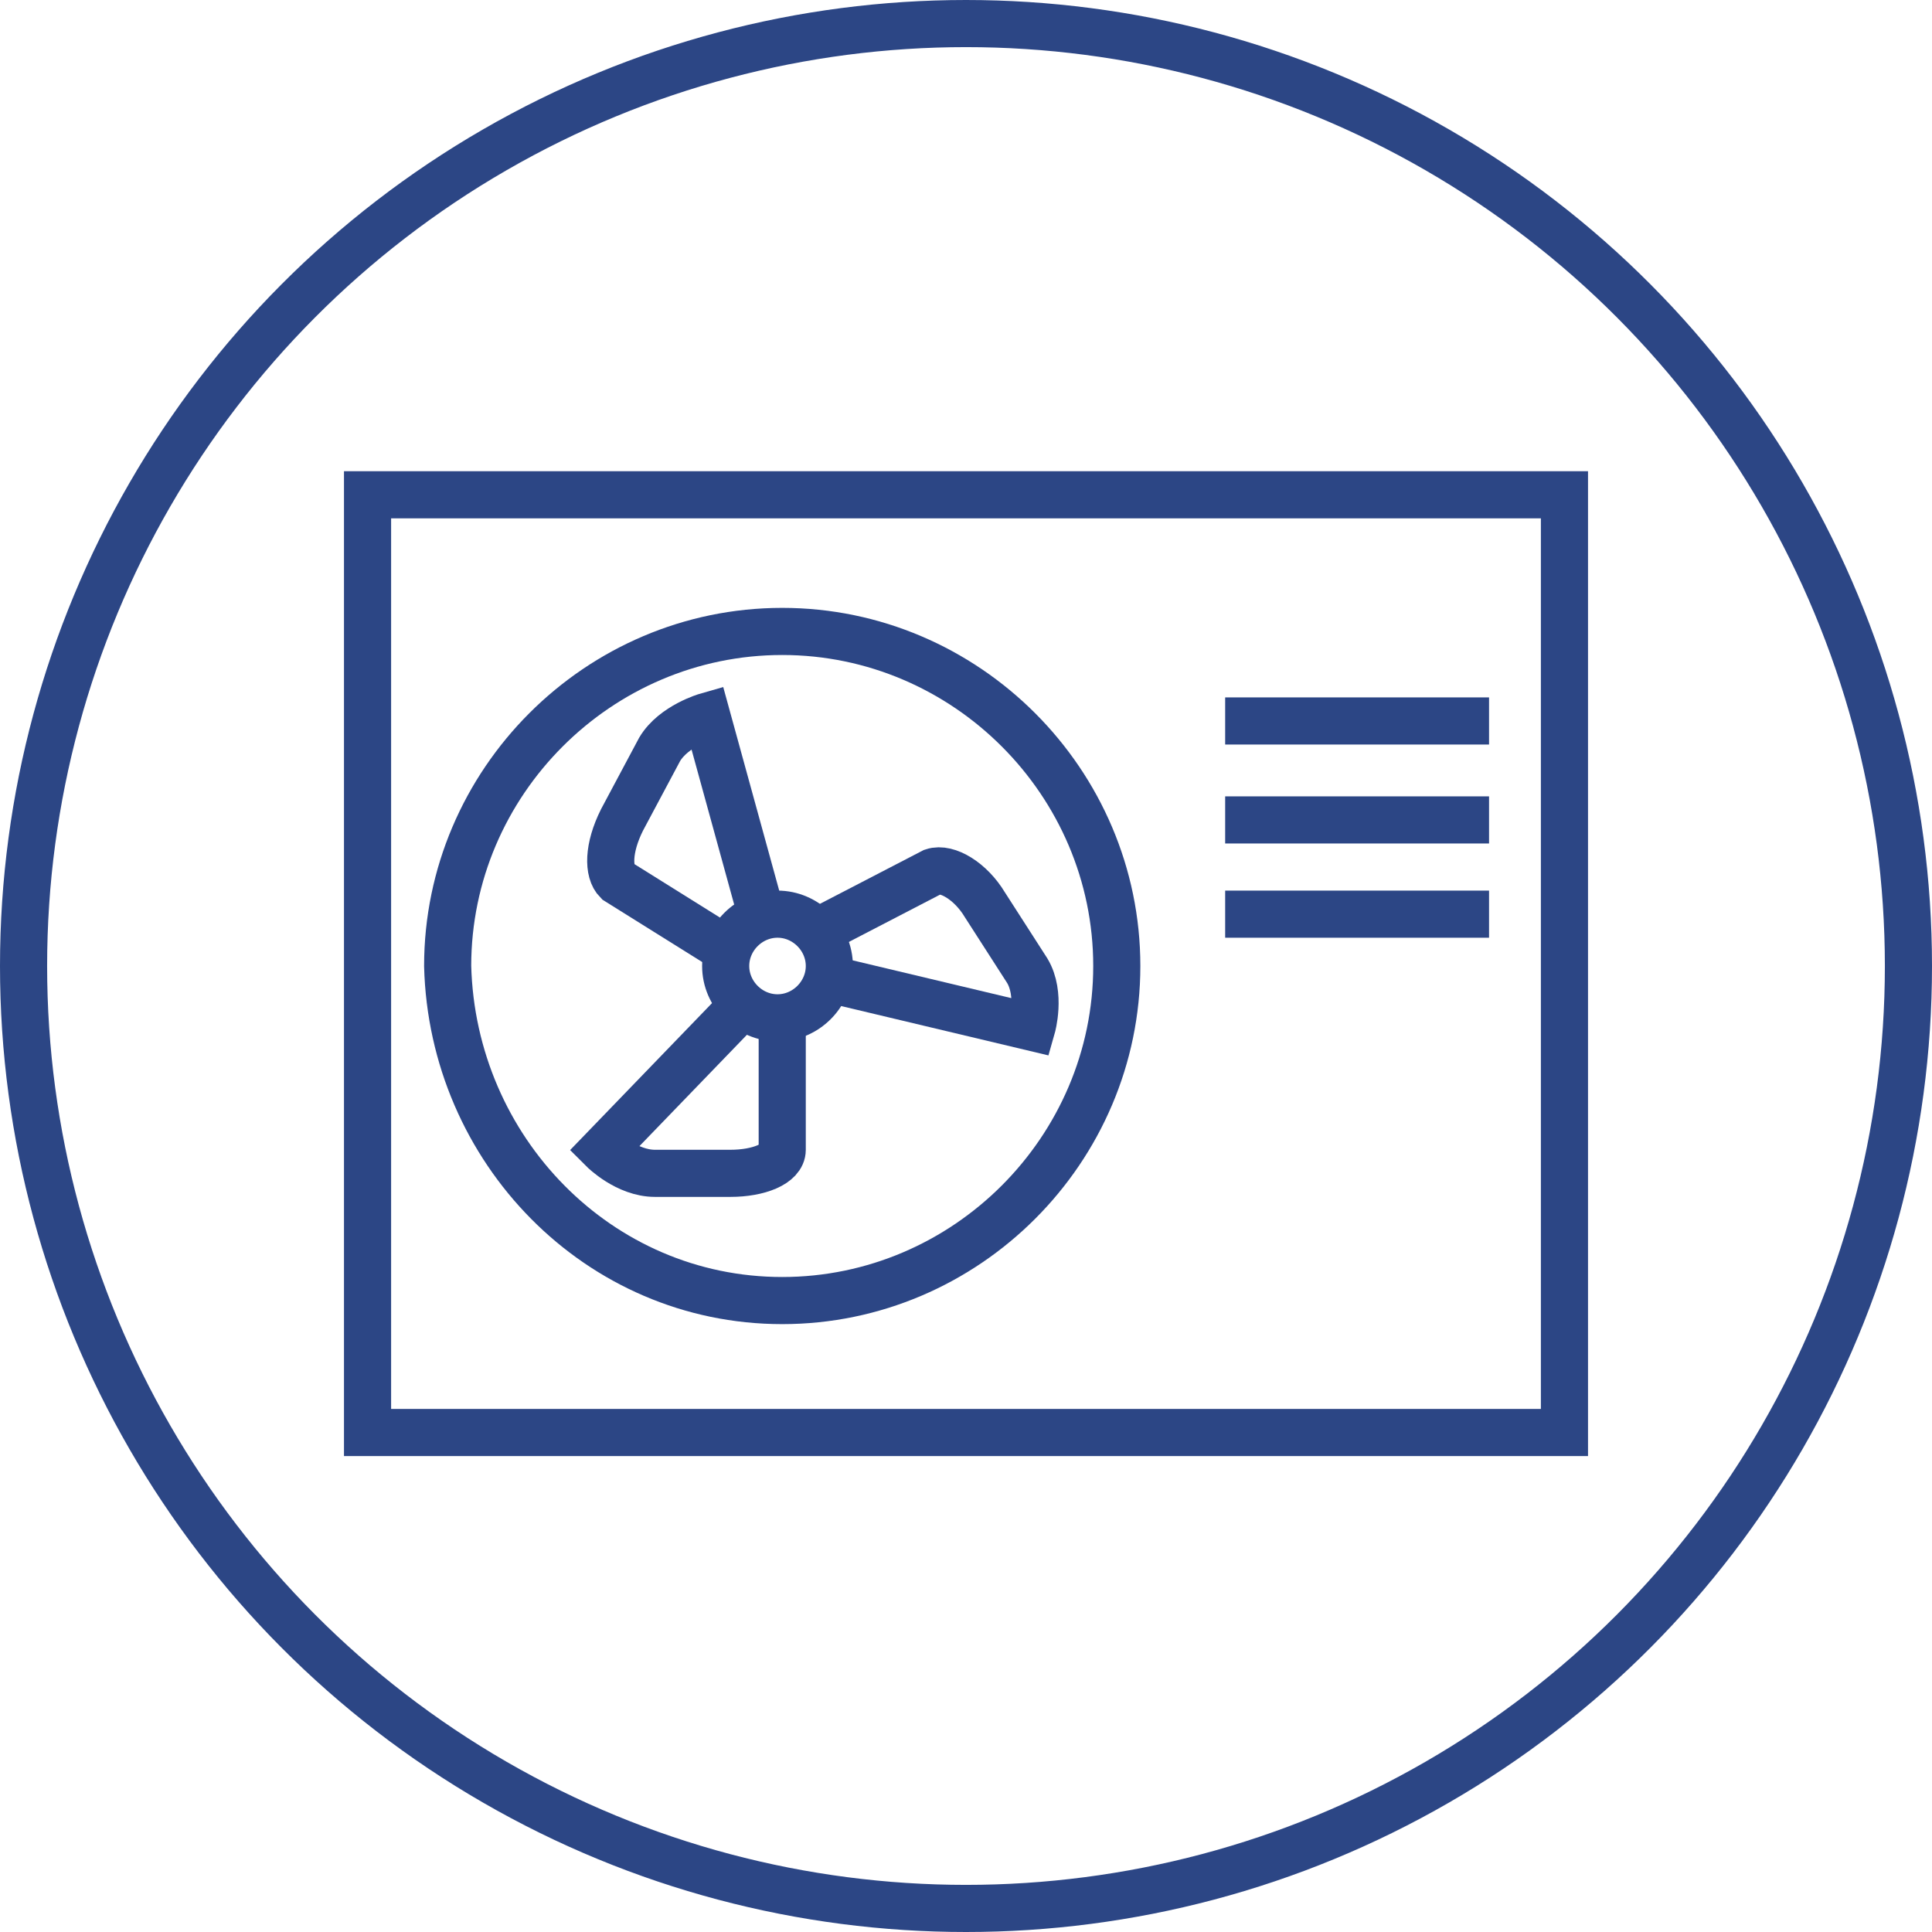
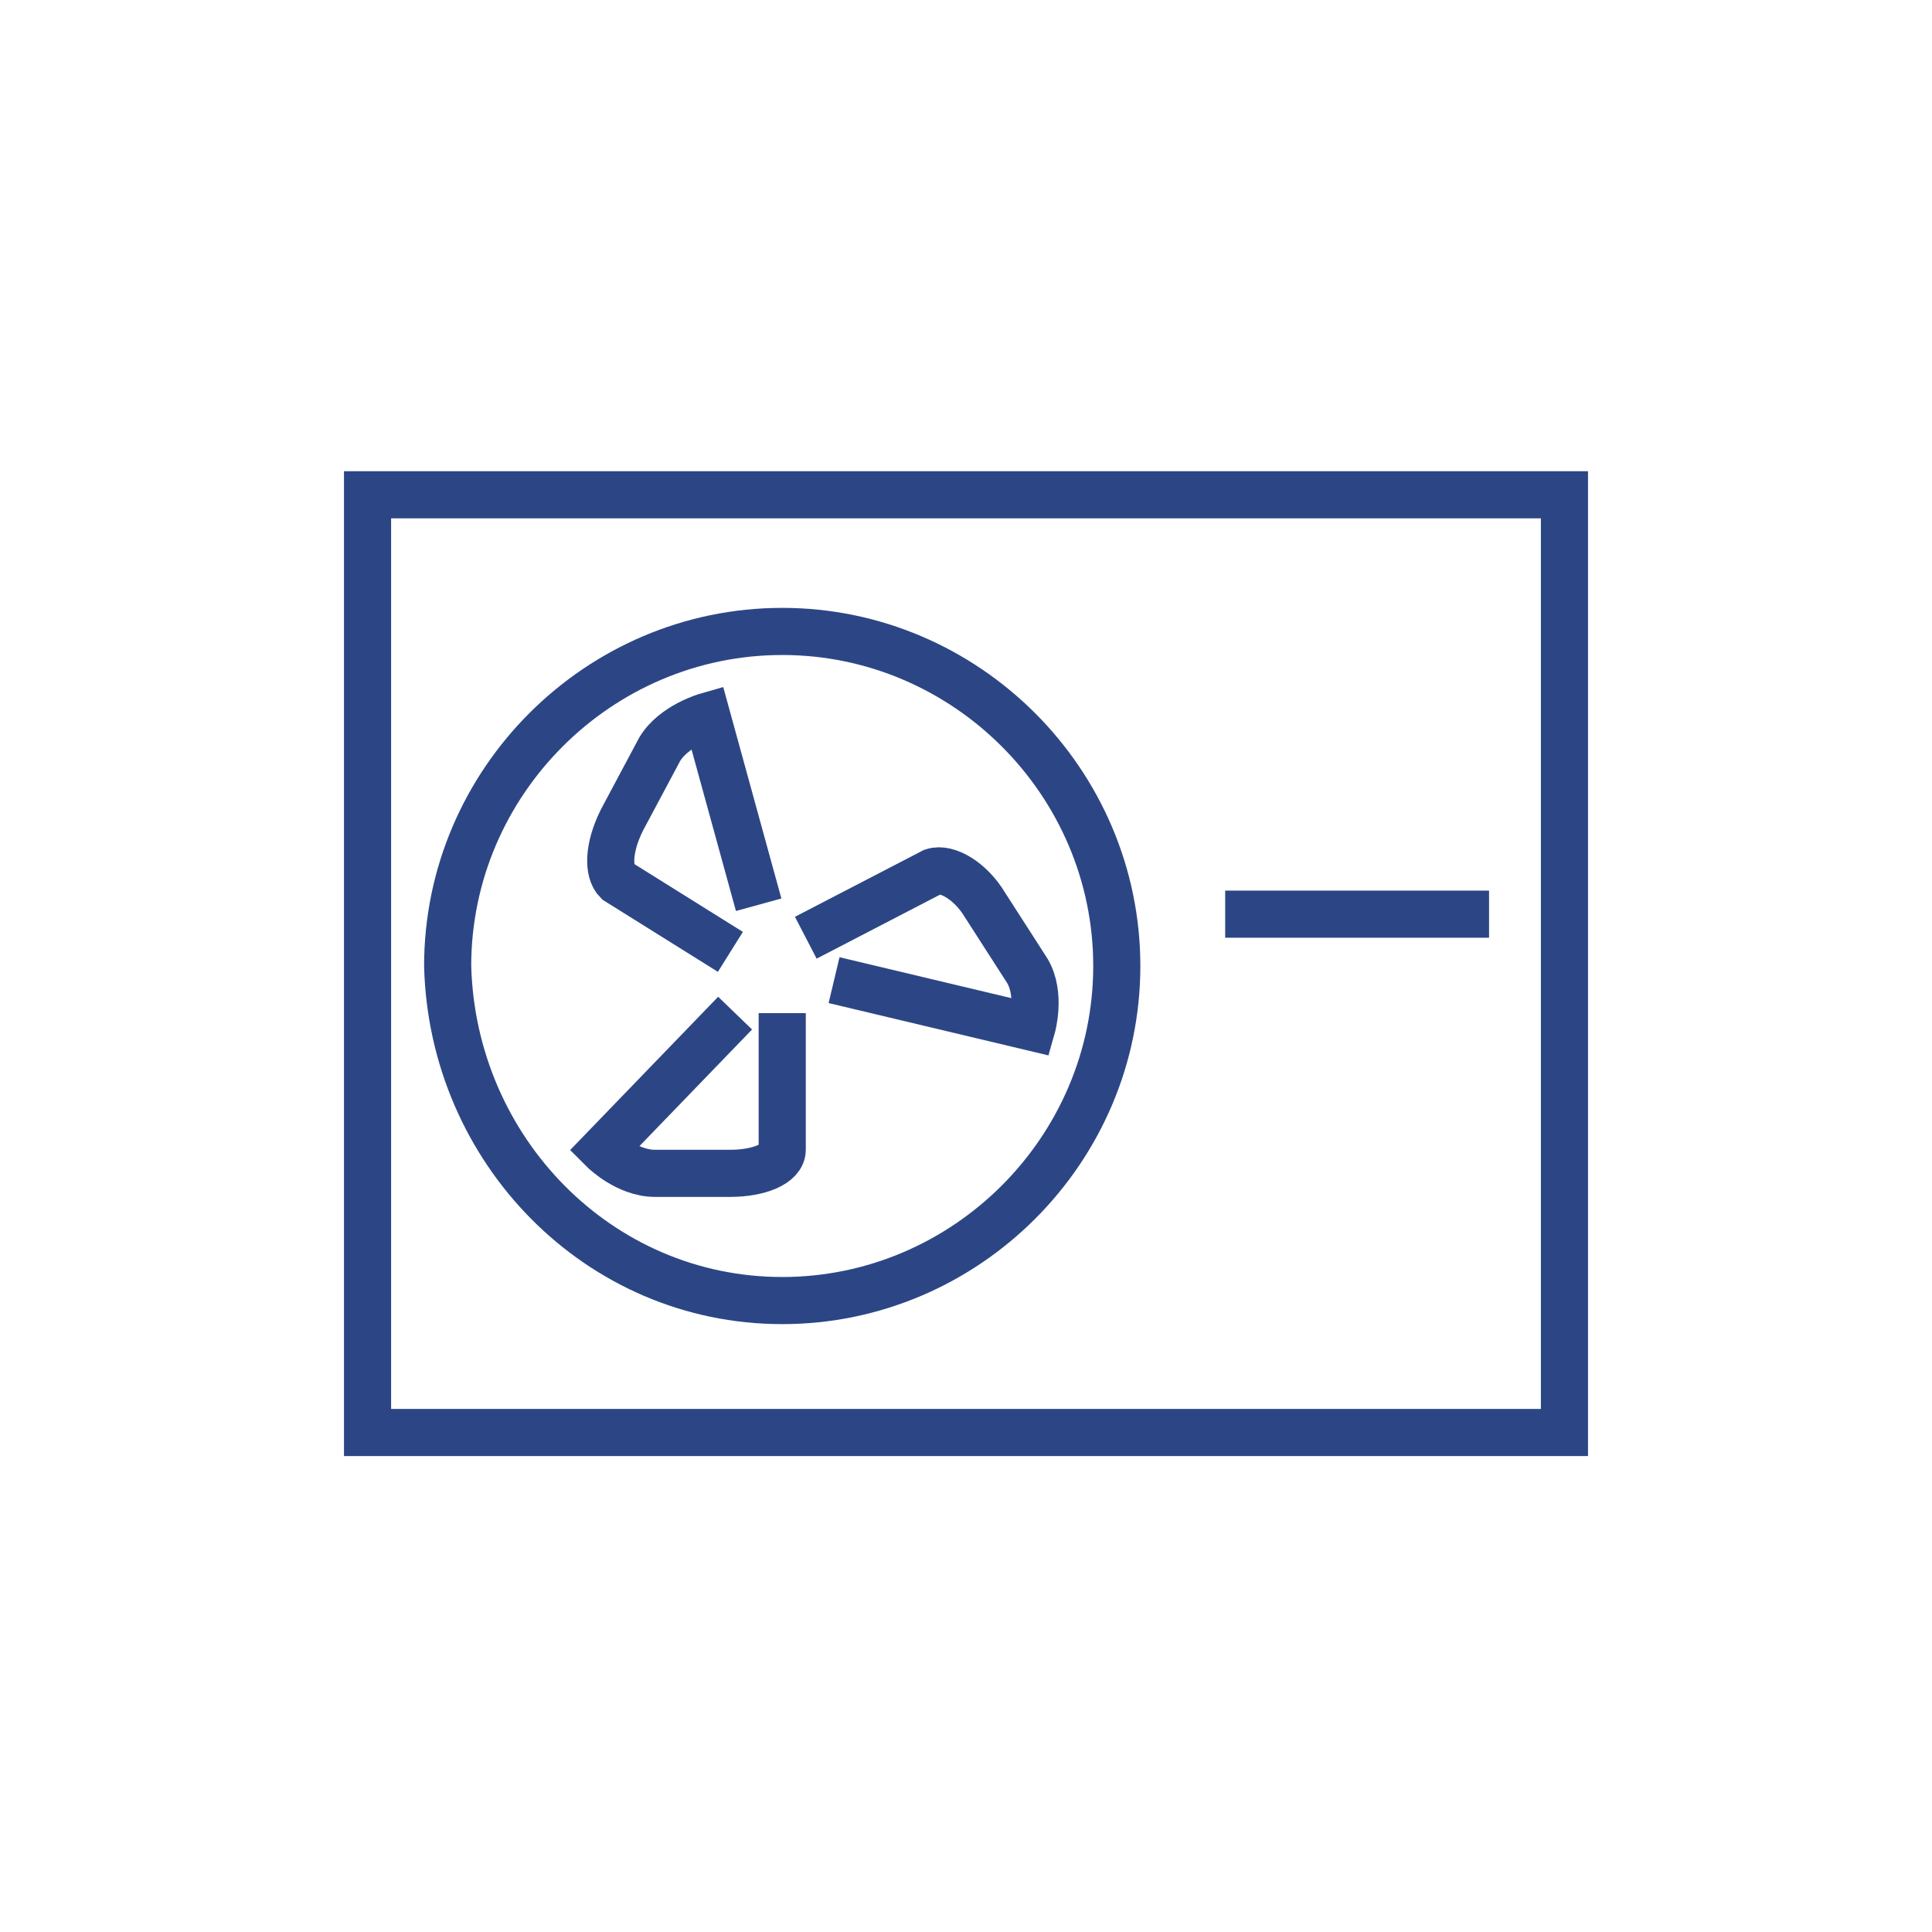
<svg xmlns="http://www.w3.org/2000/svg" id="Ebene_1" x="0px" y="0px" viewBox="0 0 41 41" style="enable-background:new 0 0 41 41;" xml:space="preserve">
  <style type="text/css">	.st0{fill:none;stroke:#2C4685;}</style>
  <g>
-     <circle class="st0" cx="20.5" cy="20.5" r="20" />
-   </g>
+     </g>
  <rect x="7.8" y="10.5" class="st0" width="25.4" height="19.9" />
  <g>
    <path class="st0" d="M16.6,27.6c3.9,0,7.1-3.2,7.1-7.1c0-3.9-3.2-7.1-7.1-7.1s-7.1,3.2-7.1,7.1C9.6,24.4,12.7,27.6,16.6,27.6z" />
    <g>
      <path class="st0" d="M15.6,21.5l-2.8,2.9c0,0,0.5,0.5,1.1,0.5h1.6c0.6,0,1.1-0.2,1.1-0.5v-2.9" />
-       <path class="st0" d="M16.5,21.6c0.6,0,1.1-0.5,1.1-1.1c0-0.6-0.5-1.1-1.1-1.1c-0.6,0-1.1,0.5-1.1,1.1   C15.4,21.1,15.9,21.6,16.5,21.6z" />
      <path class="st0" d="M17.7,20.8l4.2,1c0,0,0.2-0.7-0.1-1.2l-0.9-1.4c-0.3-0.5-0.8-0.8-1.1-0.7l-2.7,1.4" />
      <path class="st0" d="M16.1,19.2l-1.1-4c0,0-0.7,0.2-1,0.7l-0.8,1.5c-0.3,0.6-0.3,1.1-0.1,1.3l2.4,1.5" />
    </g>
  </g>
-   <line class="st0" x1="26" y1="15.3" x2="31.6" y2="15.3" />
-   <line class="st0" x1="26" y1="17.4" x2="31.6" y2="17.4" />
  <line class="st0" x1="26" y1="19.4" x2="31.6" y2="19.4" />
</svg>